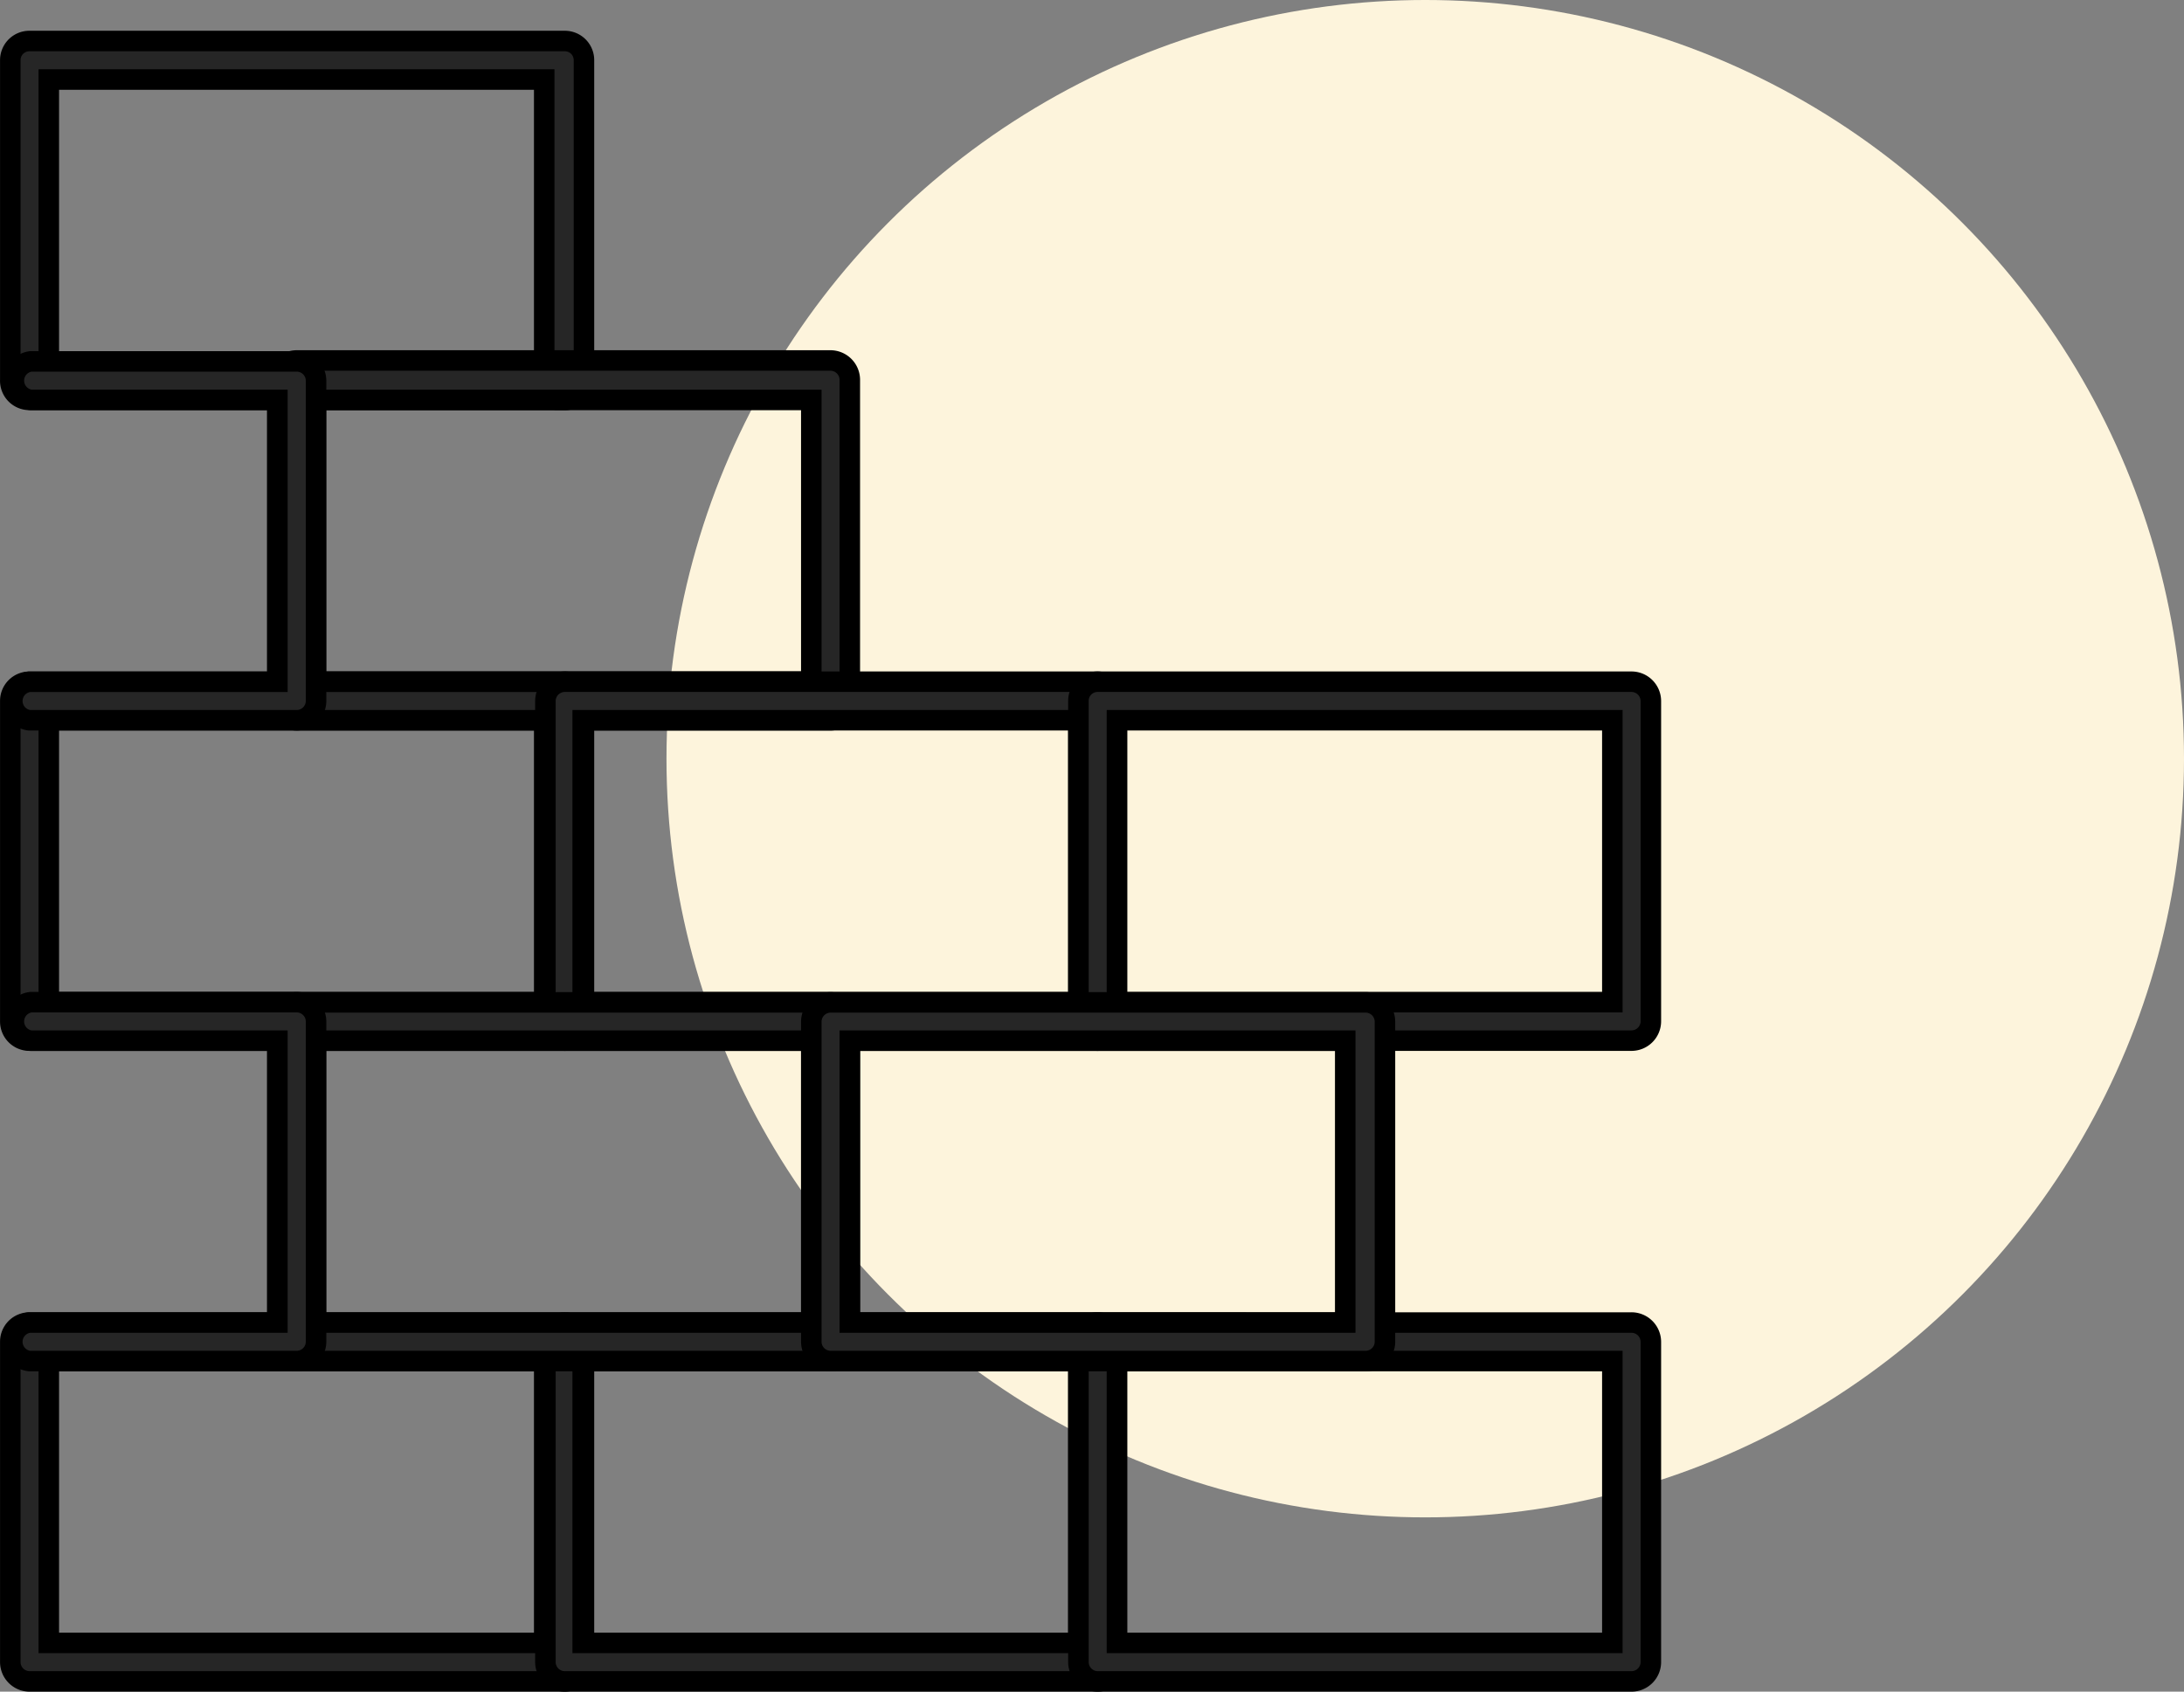
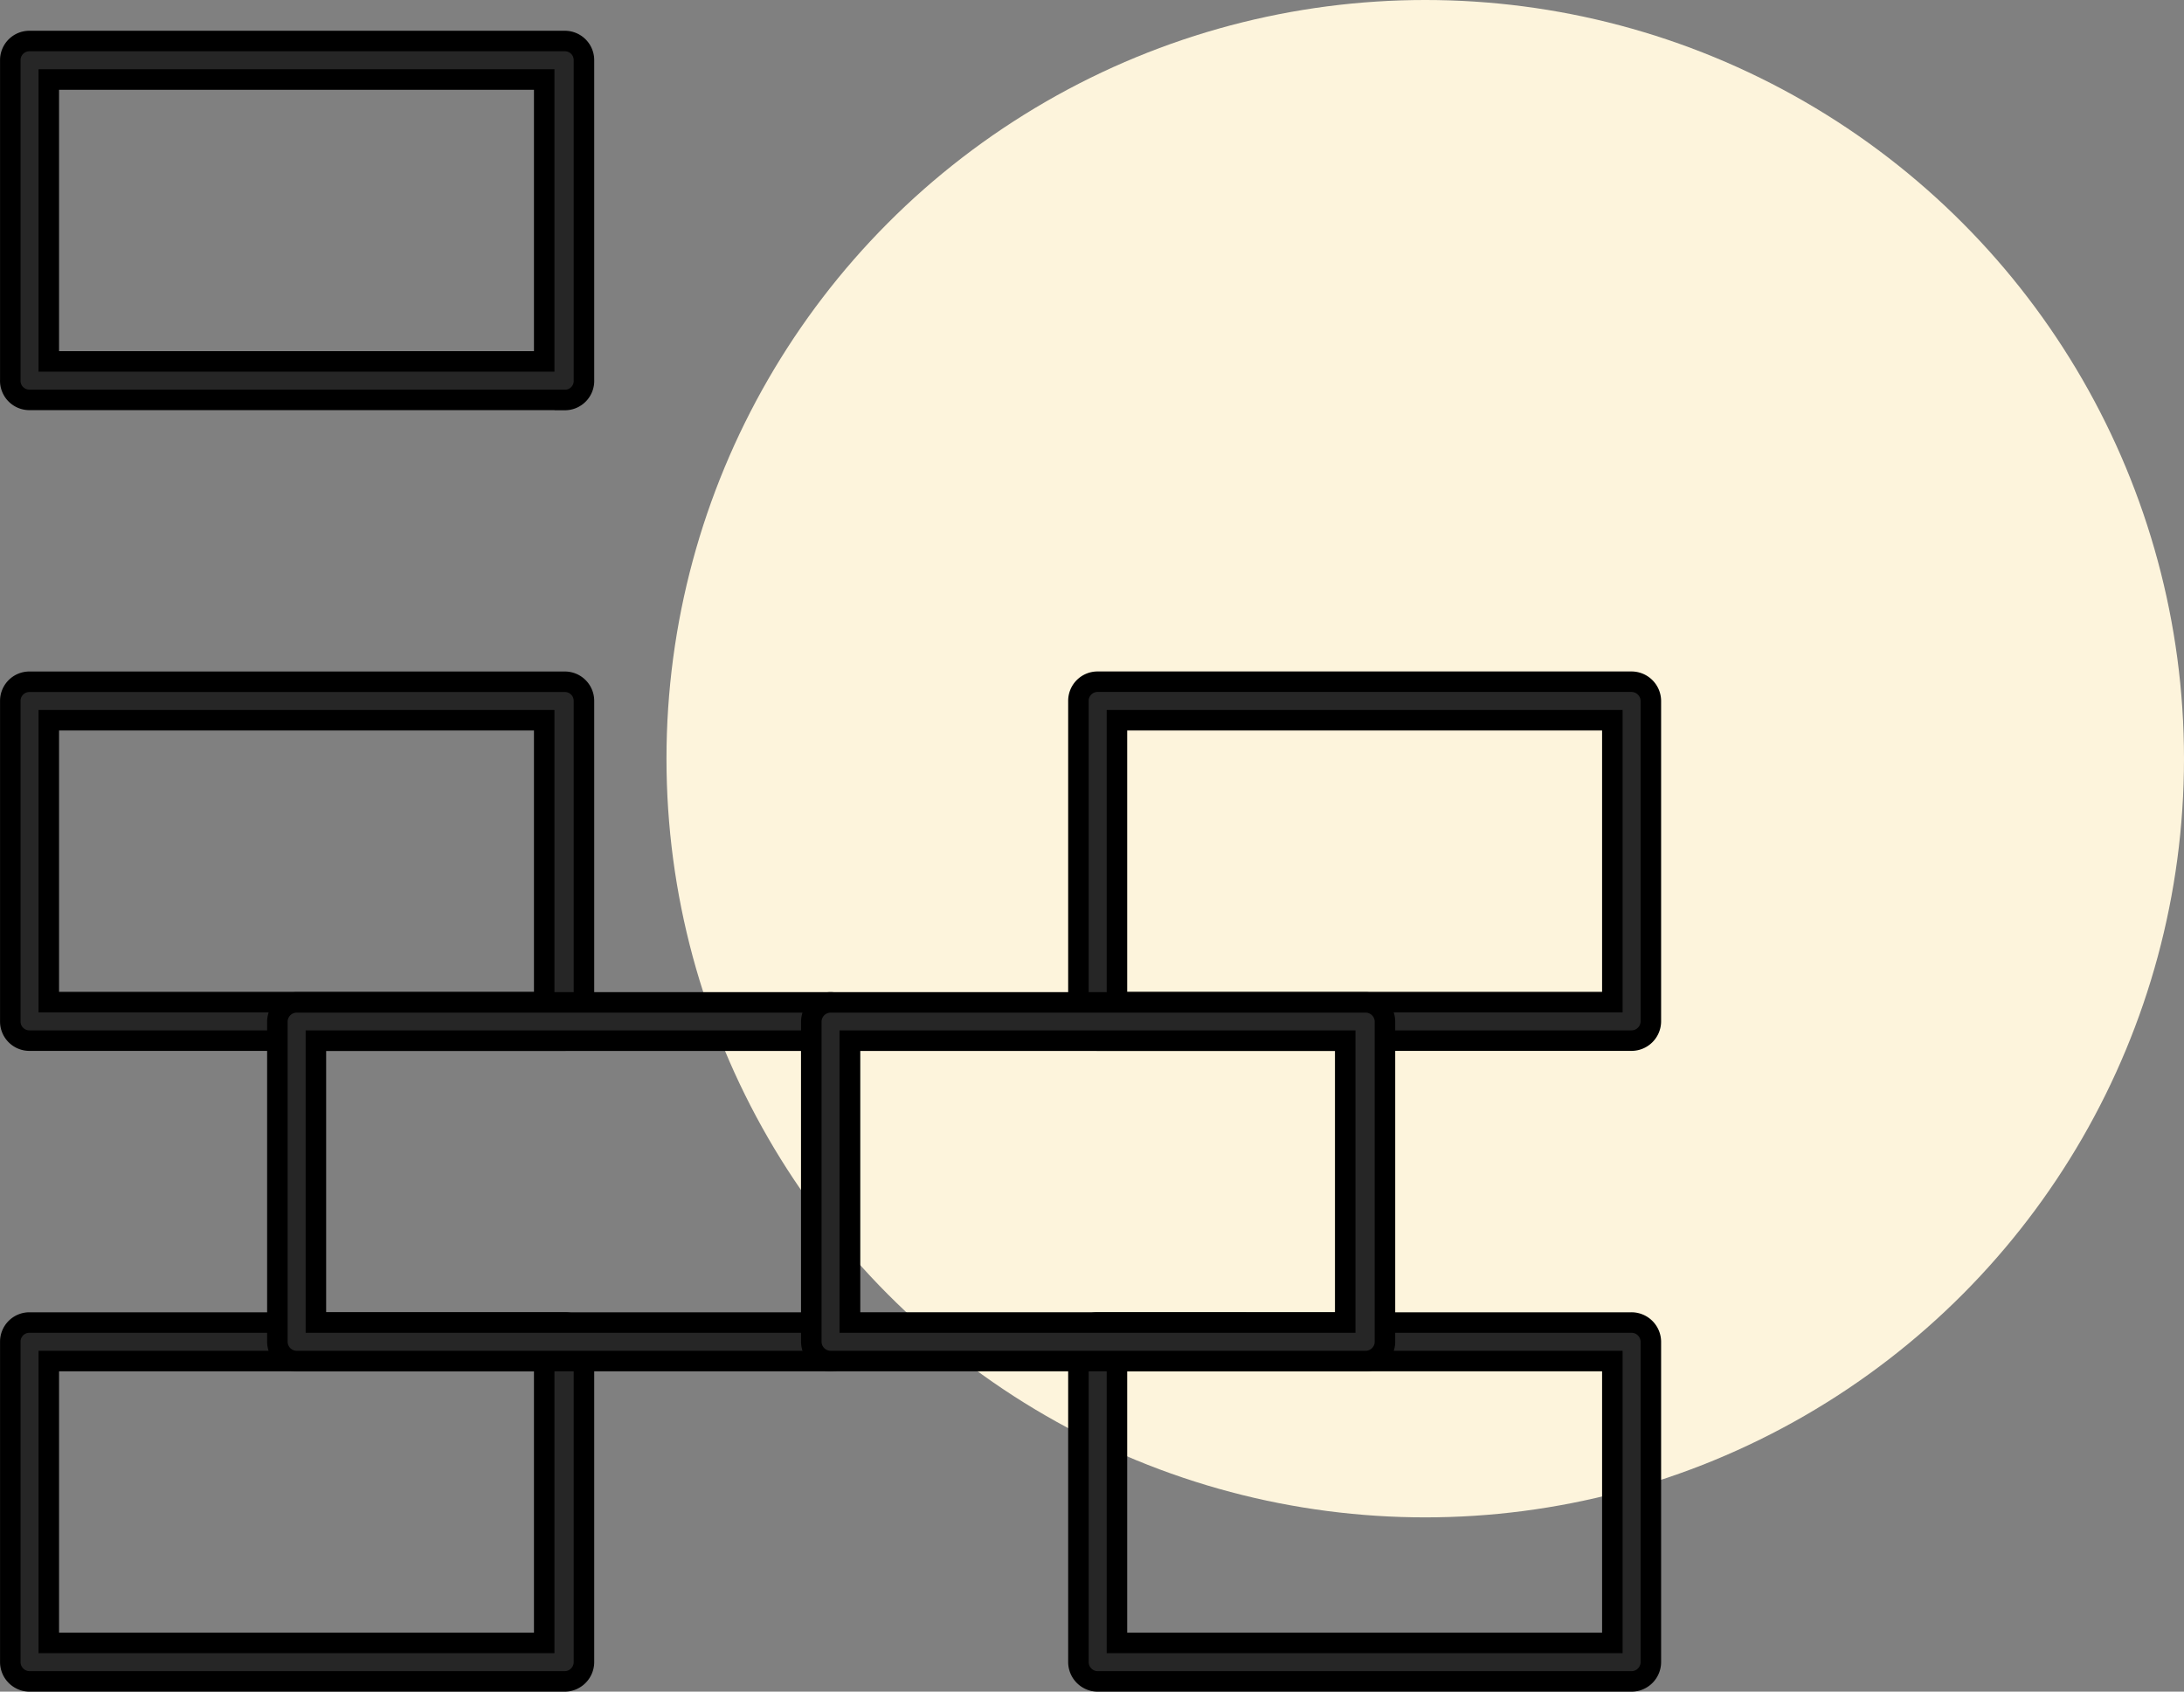
<svg xmlns="http://www.w3.org/2000/svg" width="53.25" height="41.25" viewBox="0 0 53.25 41.25">
  <rect x="0" y="0" width="53.25" height="41.25" fill="#808080" stroke="none" />
  <g id="wall" transform="translate(782.25 -41.205)">
    <circle id="Ellipse_68" data-name="Ellipse 68" cx="18.5" cy="18.5" r="18.5" transform="translate(-766 41.205)" fill="#fdf4dc" />
    <g id="wall-2" data-name="wall" transform="translate(-781.999 42.205)">
      <g id="Layer_1" data-name="Layer 1" transform="translate(-0.001)">
        <path id="Path_1990" data-name="Path 1990" d="M13.521,8.751H.466A.466.466,0,0,1,0,8.263V.466A.466.466,0,0,1,.466,0H13.521a.466.466,0,0,1,.466.466v7.8a.466.466,0,0,1-.466.488ZM.939,7.812H13.018V.939H.939Z" transform="translate(0.001)" fill="#262626" stroke="#000" stroke-width="0.5" />
        <path id="Path_1991" data-name="Path 1991" d="M13.521,50.351H.466A.473.473,0,0,1,0,49.878V42.066A.466.466,0,0,1,.466,41.6H13.521a.466.466,0,0,1,.466.466v7.812a.473.473,0,0,1-.466.473ZM.939,49.412H13.018V42.539H.939Z" transform="translate(0.001 -10.351)" fill="#262626" stroke="#000" stroke-width="0.5" />
-         <path id="Path_1992" data-name="Path 1992" d="M30.831,50.351H17.843a.473.473,0,0,1-.473-.473V42.066a.473.473,0,0,1,.473-.466H30.831a.473.473,0,0,1,.473.466v7.812a.473.473,0,0,1-.473.473Zm-12.552-.939H30.365V42.539H18.279Z" transform="translate(-4.322 -10.351)" fill="#262626" stroke="#000" stroke-width="0.5" />
        <path id="Path_1993" data-name="Path 1993" d="M48.154,50.351H35.136a.473.473,0,0,1-.466-.473V42.066a.466.466,0,0,1,.466-.466H48.154a.473.473,0,0,1,.473.466v7.812a.473.473,0,0,1-.473.473Zm-12.545-.939H47.688V42.539H35.609Z" transform="translate(-8.626 -10.351)" fill="#262626" stroke="#000" stroke-width="0.5" />
-         <path id="Path_1994" data-name="Path 1994" d="M22.154,19.144H9.136a.473.473,0,0,1-.466-.473V10.843a.473.473,0,0,1,.466-.473H22.154a.473.473,0,0,1,.473.473V18.67A.473.473,0,0,1,22.154,19.144ZM9.609,18.2H21.688V11.332H9.609Z" transform="translate(-2.157 -2.58)" fill="#262626" stroke="#000" stroke-width="0.5" />
        <path id="Path_1995" data-name="Path 1995" d="M13.521,29.551H.466A.466.466,0,0,1,0,29.085v-7.82A.466.466,0,0,1,.466,20.8H13.521a.466.466,0,0,1,.466.466v7.82A.466.466,0,0,1,13.521,29.551ZM.939,28.612H13.018V21.739H.939Z" transform="translate(0.001 -5.176)" fill="#262626" stroke="#000" stroke-width="0.5" />
-         <path id="Path_1996" data-name="Path 1996" d="M30.831,29.551H17.843a.473.473,0,0,1-.473-.466v-7.82a.473.473,0,0,1,.473-.466H30.831a.473.473,0,0,1,.473.466v7.82a.473.473,0,0,1-.473.466Zm-12.552-.939H30.365V21.739H18.279Z" transform="translate(-4.322 -5.176)" fill="#262626" stroke="#000" stroke-width="0.5" />
        <path id="Path_1997" data-name="Path 1997" d="M48.154,29.551H35.136a.466.466,0,0,1-.466-.466v-7.82a.466.466,0,0,1,.466-.466H48.154a.473.473,0,0,1,.473.466v7.82a.473.473,0,0,1-.473.466Zm-12.545-.939H47.688V21.739H35.609Z" transform="translate(-8.626 -5.176)" fill="#262626" stroke="#000" stroke-width="0.5" />
        <path id="Path_1998" data-name="Path 1998" d="M22.154,39.951H9.136a.473.473,0,0,1-.466-.473v-7.8a.473.473,0,0,1,.466-.473H22.154a.473.473,0,0,1,.473.473v7.8a.473.473,0,0,1-.473.473ZM9.609,39.012H21.688V32.139H9.609Z" transform="translate(-2.157 -7.763)" fill="#262626" stroke="#000" stroke-width="0.5" />
        <path id="Path_1999" data-name="Path 1999" d="M39.521,39.951H26.466A.473.473,0,0,1,26,39.478v-7.8a.473.473,0,0,1,.466-.473H39.521a.473.473,0,0,1,.466.473v7.8a.473.473,0,0,1-.466.473Zm-12.582-.939H39.018V32.139H26.939Z" transform="translate(-6.469 -7.763)" fill="#262626" stroke="#000" stroke-width="0.5" />
-         <path id="Path_2000" data-name="Path 2000" d="M7,19.151H.483a.473.473,0,0,1,0-.939H6.53V11.339H.521a.473.473,0,0,1,0-.939H7a.473.473,0,0,1,.473.473v7.8A.473.473,0,0,1,7,19.151Z" transform="translate(-0.017 -2.588)" fill="#262626" stroke="#000" stroke-width="0.5" />
-         <path id="Path_2001" data-name="Path 2001" d="M7,39.951H.483a.473.473,0,0,1,0-.939H6.53V32.139H.521a.473.473,0,0,1,0-.939H7a.473.473,0,0,1,.473.473v7.8A.473.473,0,0,1,7,39.951Z" transform="translate(-0.017 -7.763)" fill="#262626" stroke="#000" stroke-width="0.5" />
      </g>
    </g>
  </g>
</svg>